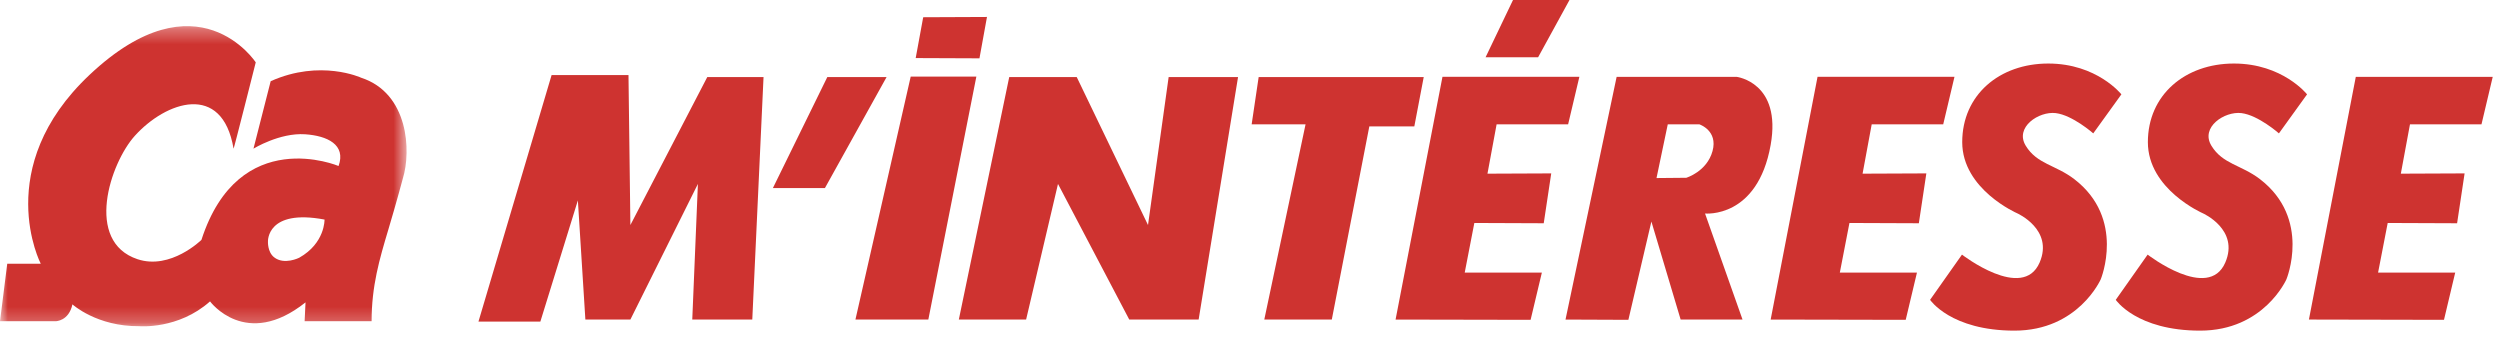
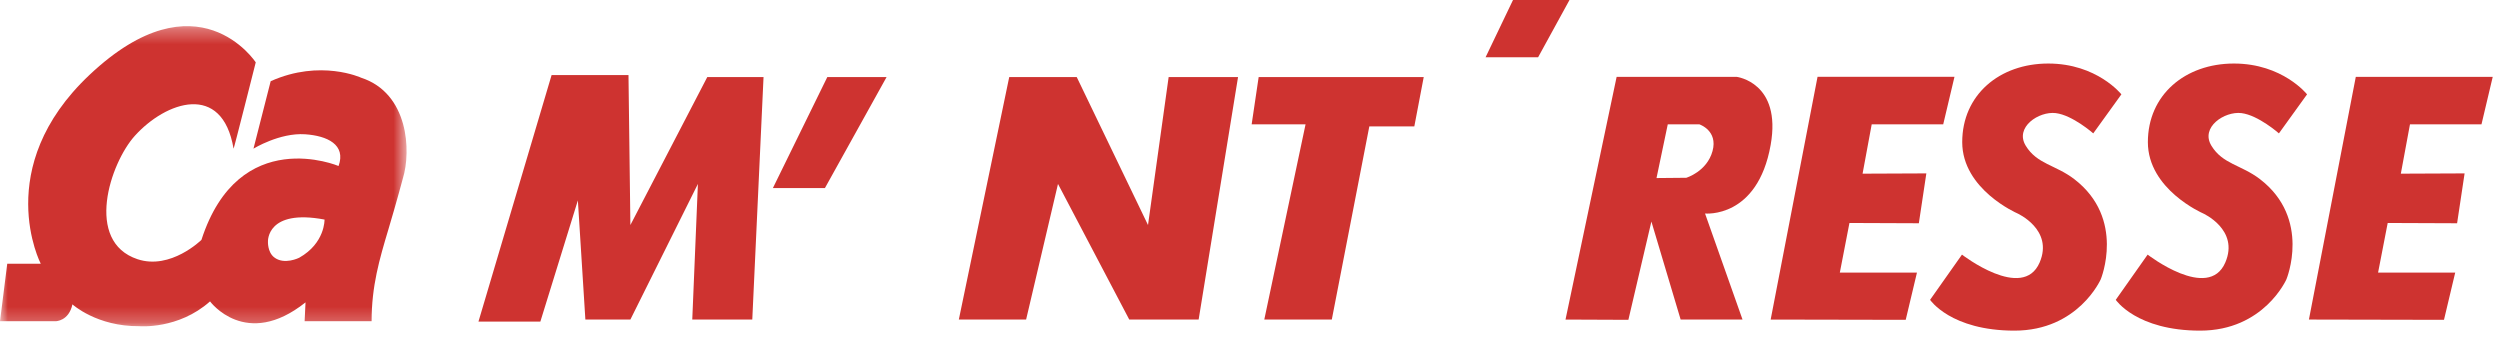
<svg xmlns="http://www.w3.org/2000/svg" xmlns:xlink="http://www.w3.org/1999/xlink" width="162px" height="22px" viewBox="0 0 162 22" version="1.1">
  <title>58A0D81B-1144-4766-A43E-4FE7CBC2E23B</title>
  <desc>Created with sketchtool.</desc>
  <defs>
    <polygon id="path-1" points="0 0.316 26.348 0.316 26.348 19.767 0 19.767" />
  </defs>
  <g id="RETENU" stroke="none" stroke-width="1" fill="none" fill-rule="evenodd">
    <g id="Desktop-HD" transform="translate(-751, -4219)">
      <g id="Group-13" transform="translate(294, 4001)">
        <g id="Group-10" transform="translate(0, 141)">
          <g id="Group-26" transform="translate(450, 0)">
            <g id="logo-ca-minteresse-newsletter" transform="translate(7, 77)">
              <polygon id="Fill-1" fill="#CE3330" points="35.744 4.863 31.004 20.84 35.015 20.84 37.446 12.985 37.932 20.707 40.849 20.707 45.224 11.919 44.859 20.707 48.748 20.707 49.477 4.995 45.831 4.995 40.849 14.582 40.726 4.863" />
              <polygon id="Fill-2" fill="#CE3330" points="53.609 4.995 50.084 12.185 53.456 12.185 57.45 4.995" />
-               <polygon id="Fill-3" fill="#CE3330" points="59.014 4.964 55.432 20.707 60.156 20.707 63.268 4.964" />
              <polygon id="Fill-4" fill="#CE3330" points="65.398 4.995 62.132 20.707 66.492 20.707 68.558 11.919 73.176 20.707 77.672 20.707 80.225 4.995 75.728 4.995 74.391 14.582 69.773 4.995" />
              <polygon id="Fill-5" fill="#CE3330" points="81.561 4.995 81.107 8.058 84.6 8.058 81.926 20.707 86.301 20.707 88.732 8.192 91.648 8.192 92.257 4.995" />
-               <polygon id="Fill-6" fill="#CE3330" points="93.472 4.978 90.433 20.708 99.183 20.725 99.913 17.663 94.914 17.663 95.537 14.449 100.034 14.467 100.52 11.236 96.388 11.254 96.98 8.058 101.614 8.058 102.343 4.978" />
              <polygon id="Fill-7" fill="#CE3330" points="98.043 -0 96.266 3.71 99.67 3.71 101.703 -0" />
              <polygon id="Fill-8" fill="#CE3330" points="117.777 4.978 114.739 20.708 123.49 20.725 124.219 17.663 119.221 17.663 119.844 14.449 124.341 14.467 124.827 11.236 120.695 11.254 121.286 8.058 125.92 8.058 126.65 4.978" />
              <polygon id="Fill-9" fill="#CE3330" points="152.656 4.979 149.618 20.707 158.37 20.725 159.098 17.663 154.1 17.663 154.723 14.449 159.22 14.467 159.706 11.236 155.574 11.254 156.166 8.058 160.8 8.058 161.529 4.979" />
              <g id="Group-21" transform="translate(0, 0.788)">
                <path d="M107.342,10.75 L108.071,7.27 L110.121,7.27 C110.121,7.27 111.337,7.669 110.972,9.001 C110.607,10.333 109.27,10.732 109.27,10.732 L107.342,10.75 Z M112.916,19.92 L110.486,13.047 C110.486,13.047 113.889,13.395 114.739,8.602 C115.46,4.544 112.53,4.191 112.53,4.191 L104.758,4.191 L101.445,19.92 L105.519,19.937 L107.01,13.568 L108.906,19.92 L112.916,19.92 Z" id="Fill-10" fill="#CE3330" />
                <path d="M127.136,15.711 L125.069,18.641 C125.069,18.641 126.406,20.637 130.538,20.637 C134.67,20.637 136.129,17.309 136.129,17.309 C136.129,17.309 137.758,13.387 134.412,10.819 C133.196,9.888 131.997,9.853 131.267,8.654 C130.538,7.456 132.119,6.408 133.213,6.541 C134.305,6.675 135.643,7.855 135.643,7.855 L137.466,5.326 C137.466,5.326 135.886,3.329 132.726,3.329 C129.566,3.329 127.152,5.36 127.152,8.423 C127.152,11.485 130.708,13.03 130.708,13.03 C130.708,13.03 133.092,14.083 132.167,16.226 C131.072,18.756 127.136,15.711 127.136,15.711" id="Fill-12" fill="#CE3330" />
                <path d="M139.167,15.711 L137.101,18.641 C137.101,18.641 138.438,20.637 142.57,20.637 C146.703,20.637 148.161,17.309 148.161,17.309 C148.161,17.309 149.79,13.387 146.444,10.819 C145.228,9.888 144.028,9.853 143.299,8.654 C142.57,7.456 144.151,6.408 145.244,6.541 C146.337,6.675 147.674,7.855 147.674,7.855 L149.497,5.326 C149.497,5.326 147.918,3.329 144.758,3.329 C141.598,3.329 139.182,5.36 139.182,8.423 C139.182,11.485 142.739,13.03 142.739,13.03 C142.739,13.03 145.125,14.083 144.198,16.226 C143.104,18.756 139.167,15.711 139.167,15.711" id="Fill-14" fill="#CE3330" />
-                 <polygon id="Fill-16" fill="#CE3330" points="59.337 2.975 63.469 2.992 63.956 0.311 59.823 0.329" />
                <g id="Group-20" transform="translate(0, 0.59)">
                  <mask id="mask-2" fill="white">
                    <use xlink:href="#path-1" />
                  </mask>
                  <g id="Clip-19" />
                  <path d="M19.388,15.324 C19.388,15.324 18.416,15.813 17.76,15.292 C17.322,14.944 17.364,14.263 17.364,14.263 C17.364,14.263 17.276,12.142 21.03,12.85 C21.03,12.85 21.074,14.376 19.388,15.324 M23.406,3.66 C23.406,3.66 20.766,2.438 17.54,3.884 L16.425,8.255 C16.425,8.255 18.12,7.212 19.769,7.323 C21.206,7.419 22.438,7.997 21.939,9.379 C21.939,9.379 15.486,6.648 13.053,14.167 C13.053,14.167 11.058,16.13 8.916,15.42 C5.458,14.274 7.135,9.194 8.74,7.419 C10.745,5.202 14.401,3.916 15.135,8.255 C15.146,8.318 16.572,2.663 16.572,2.663 C16.572,2.663 12.802,-3.119 5.808,3.467 C-0.585,9.486 2.64,15.71 2.64,15.71 L0.469,15.71 L-5.3820598e-05,19.437 L3.608,19.437 C3.608,19.437 4.458,19.437 4.693,18.345 C4.693,18.345 6.277,19.789 9.034,19.759 C9.034,19.759 11.556,19.983 13.61,18.152 C13.61,18.152 15.927,21.301 19.798,18.216 L19.74,19.437 L24.08,19.437 C24.08,17.155 24.586,15.428 25.166,13.493 C25.705,11.691 26.104,10.189 26.104,10.189 C26.659,8.392 26.464,4.659 23.406,3.66" id="Fill-18" fill="#CE3330" mask="url(#mask-2)" />
                </g>
              </g>
            </g>
          </g>
        </g>
      </g>
    </g>
  </g>
</svg>